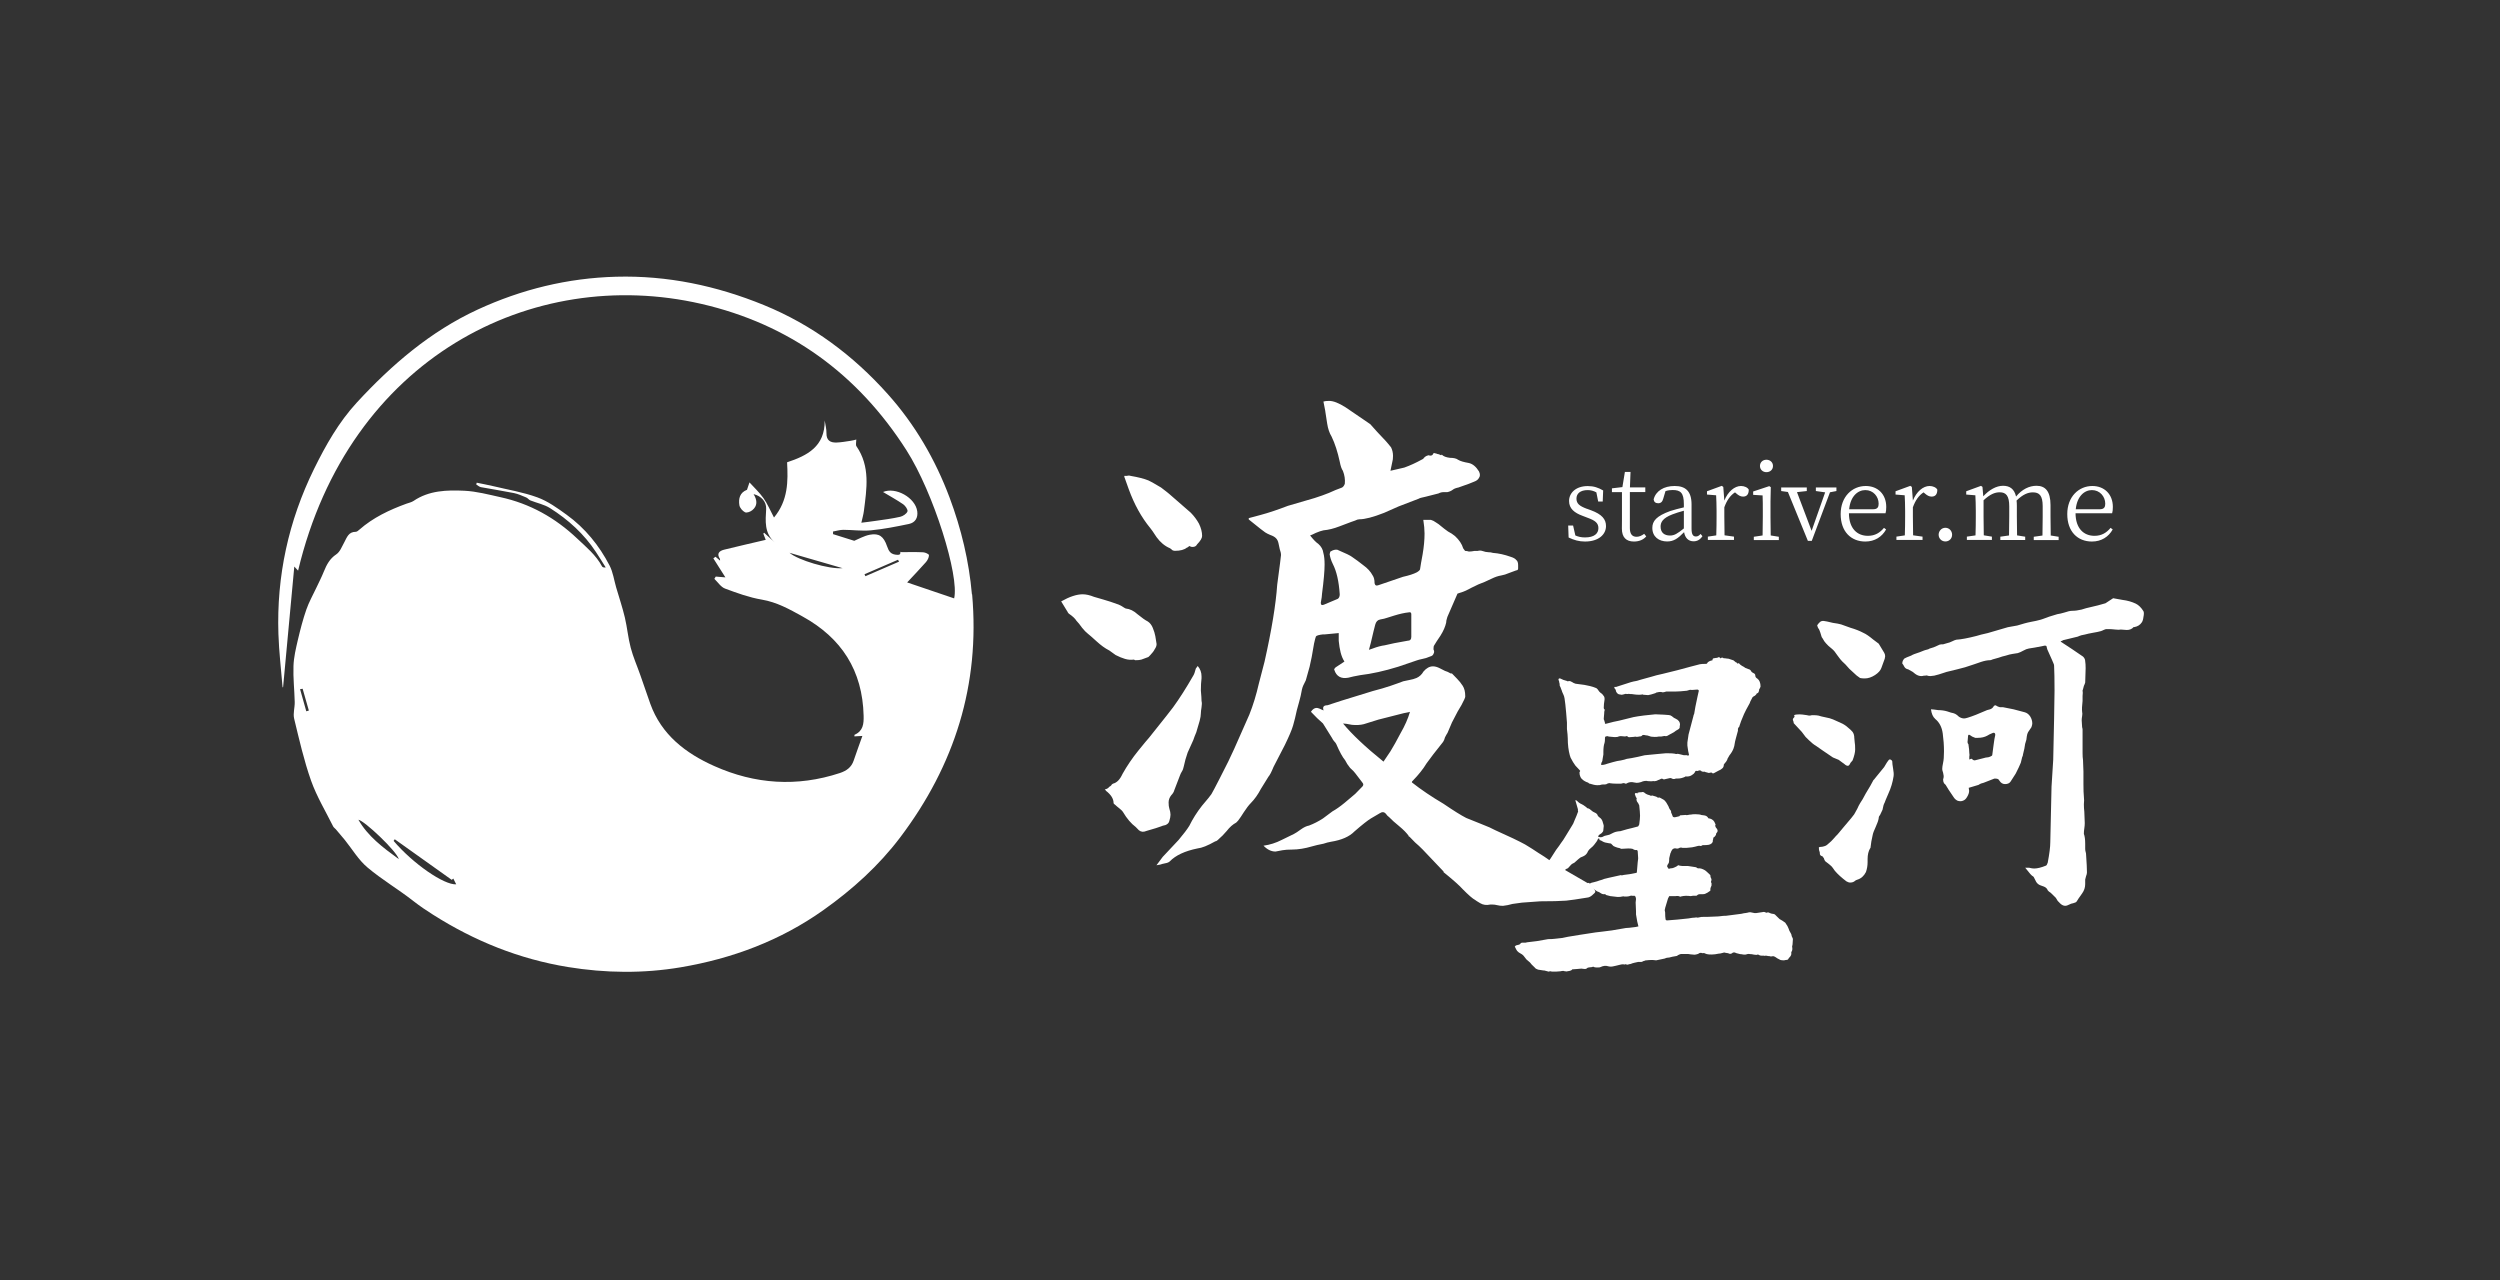
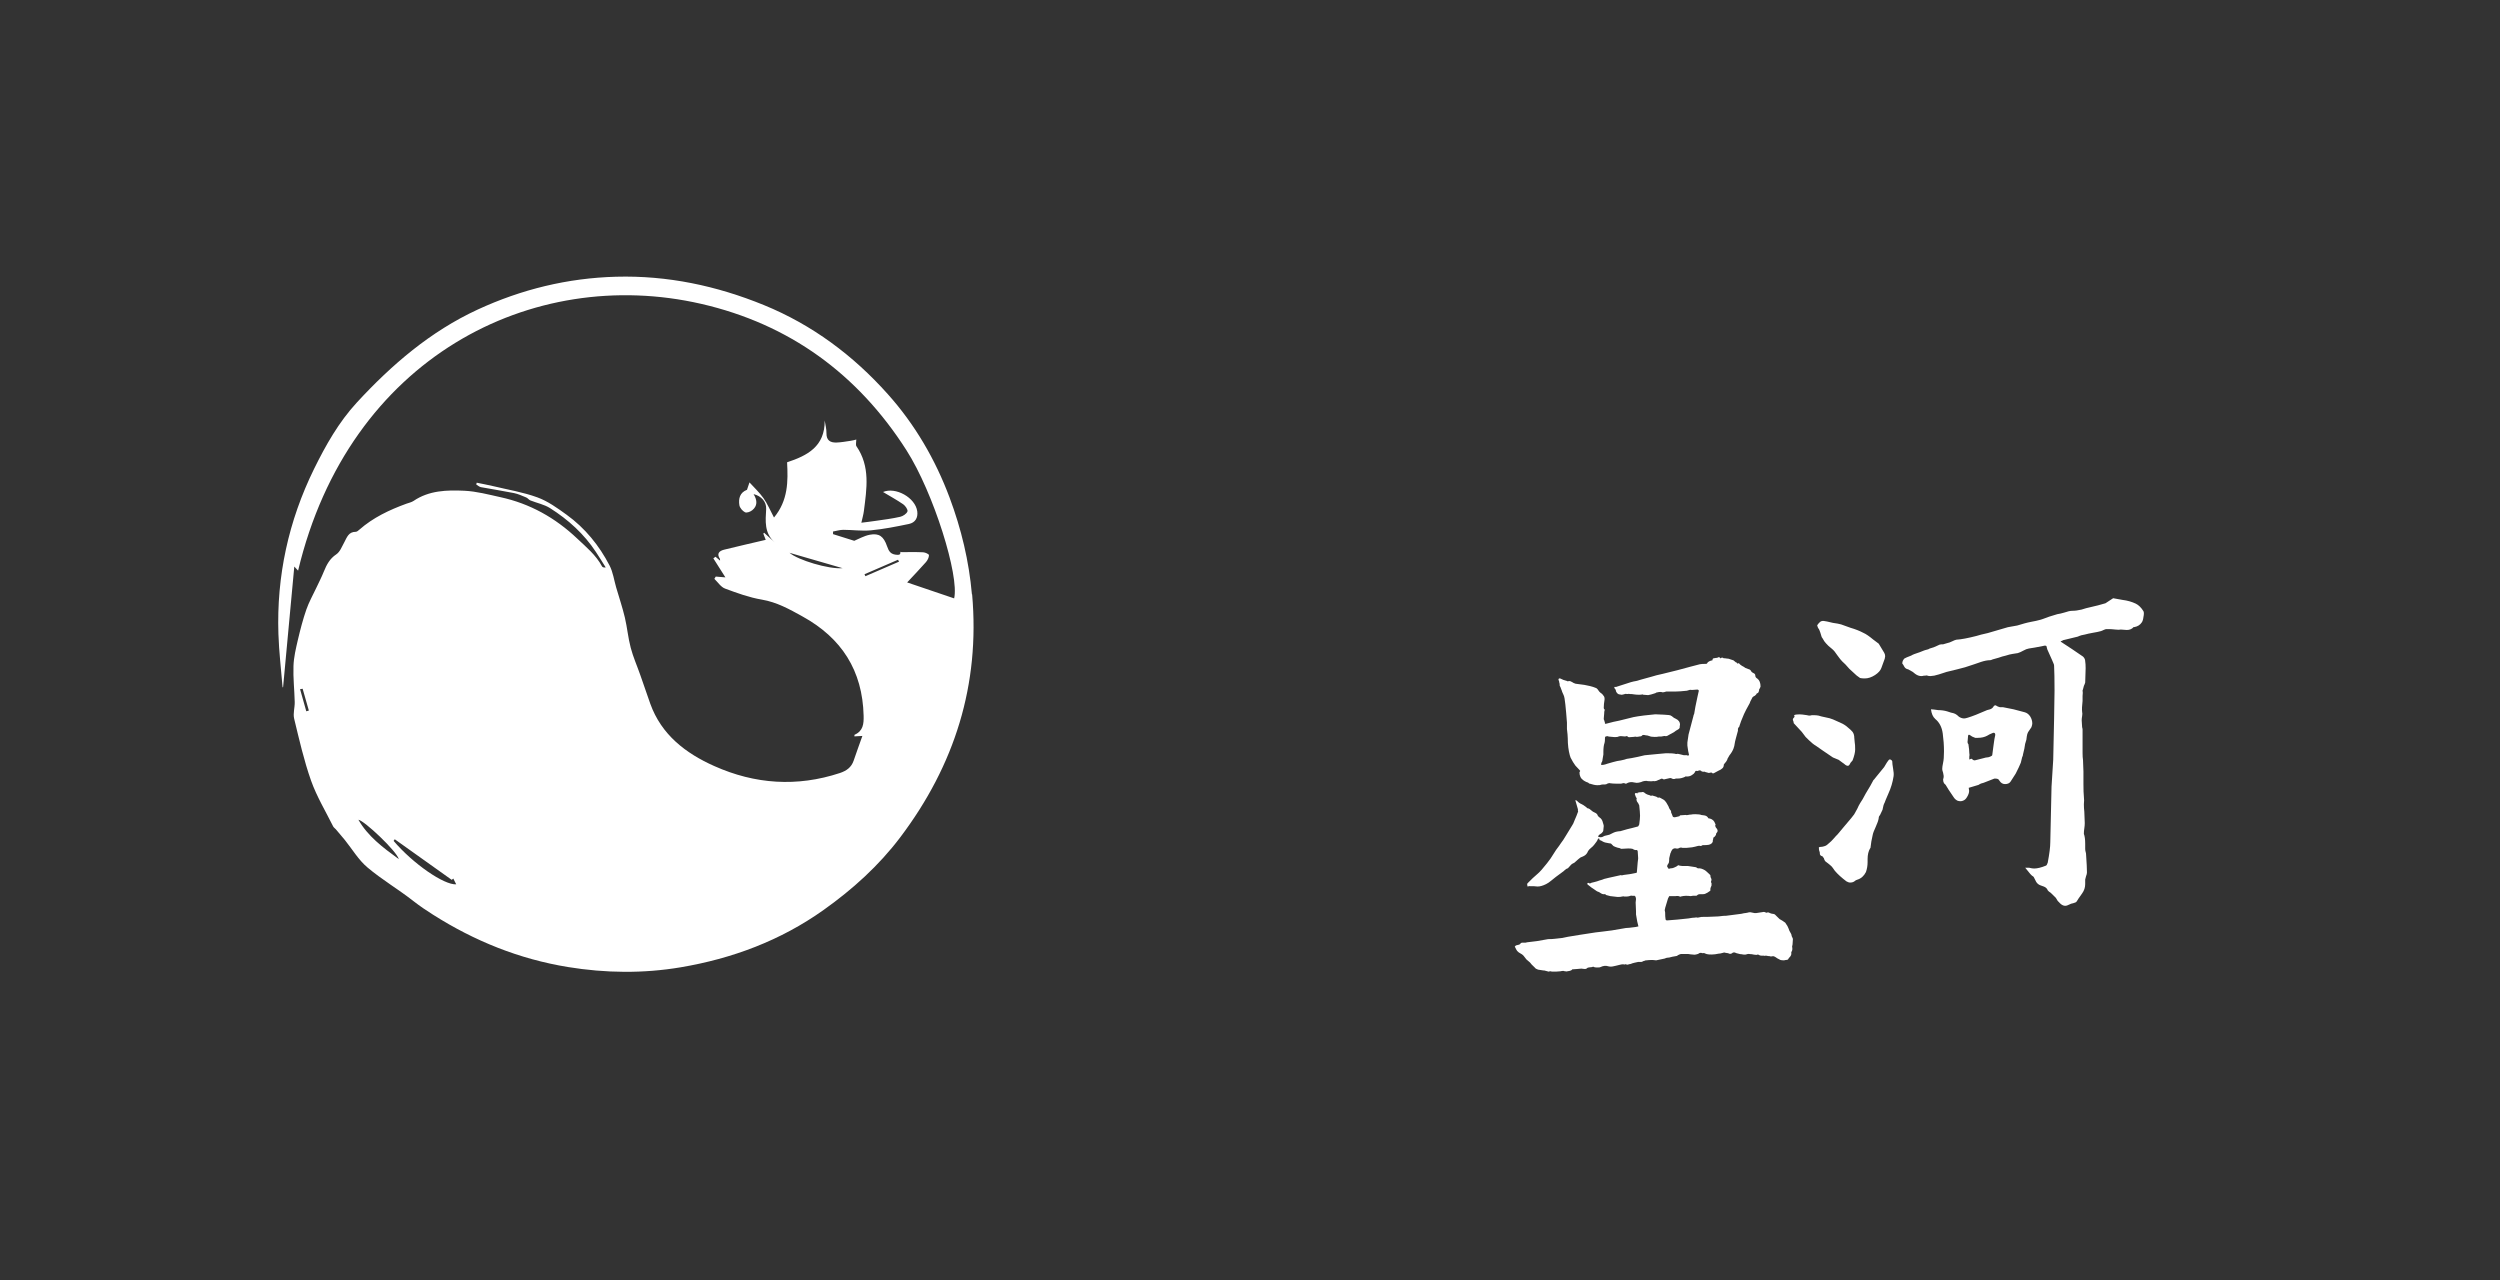
<svg xmlns="http://www.w3.org/2000/svg" id="_图层_1" data-name="图层 1" viewBox="0 0 341.67 175">
  <rect x="0" y="0" width="341.67" height="175" fill="#333333" stroke="none" />
  <defs>
    <style>
      .cls-2 {
        fill: #fff;
        stroke-width: 0px;
      }
    </style>
  </defs>
  <path class="cls-2" d="M132.83,81.23c-.4-4.55-1.45-8.94-3.05-13.22-1.96-5.24-4.76-10.03-8.46-14.16-4.71-5.27-10.31-9.46-16.93-12.16-6.47-2.64-13.17-4.06-20.19-3.87-6.62.18-12.92,1.72-18.92,4.49-6.46,2.99-11.74,7.53-16.51,12.7-2.47,2.68-4.25,5.83-5.85,9.08-3.49,7.11-5.13,14.64-4.87,22.55.08,2.44.37,4.87.57,7.3.02-.01.04-.02.07-.03.51-5.43,1.01-10.86,1.53-16.48.31.33.41.44.52.56,6.94-29.1,32-41.77,55.1-36.46,12.05,2.77,21.39,9.59,28.04,20,3.73,5.84,7.25,17.21,6.52,20.25-2.05-.7-4.11-1.39-6.42-2.18.91-.98,1.76-1.86,2.57-2.78.22-.26.41-.63.41-.95,0-.14-.51-.38-.8-.39-.98-.05-1.97-.02-2.96-.02-.35-.21.12.39-.52.37-.96-.03-1.2-.47-1.45-1.18-.46-1.34-1.08-1.81-2.35-1.57-.79.15-1.52.58-2.13.83-.99-.31-1.94-.61-2.9-.91,0-.12,0-.24,0-.36.47-.08.94-.23,1.4-.23,1.26,0,2.53.19,3.78.07,1.74-.17,3.47-.51,5.19-.87.86-.18,1.26-.84,1.14-1.73-.26-1.87-2.95-3.37-4.68-2.64.91.55,1.87,1.07,2.76,1.68.3.21.67.75.58.98-.13.33-.61.64-.99.73-1.09.25-2.21.39-3.32.55-.64.1-1.29.17-1.99.26.14-.63.29-1.13.35-1.63.38-3.02.89-6.05-1.02-8.82-.13-.19-.02-.56-.02-.92-.2.05-.5.14-.81.18-.63.09-1.26.21-1.89.23-.84.03-1.4-.28-1.38-1.28.01-.57-.15-1.15-.24-1.73.04,3.56-2.38,4.8-5.14,5.71.14,2.6.15,5.21-1.79,7.55-.53-.99-.89-1.88-1.43-2.64-.57-.8-1.31-1.49-1.92-2.16-.12.35-.23.68-.34,1.01-.99.38-1.18,1.22-1.04,2.11.06.36.43.79.77.96.23.12.74-.07.99-.28.7-.56.73-1.32.18-2.2,1.07.26,1.77,1.05,1.72,2.04-.09,1.63-.28,3.27,1.16,4.55-.48-.44-.96-.87-1.44-1.31-.04.04-.08.08-.11.12.14.36.28.73.33.85-1.94.46-3.83.88-5.71,1.35-.66.17-1.02.55-.55,1.25.03.05,0,.14.02.24-.23-.2-.43-.36-.62-.53l-.3.22c.54.85,1.09,1.71,1.65,2.6-.44-.03-.88-.07-1.32-.11-.07.1-.13.21-.19.31.48.46.89,1.12,1.46,1.33,1.64.61,3.31,1.22,5.03,1.51,2.06.35,3.77,1.31,5.54,2.29,5.38,2.96,8.22,7.42,8.37,13.57.03,1.11-.06,2.1-1.24,2.61-.02,0-.01.11-.02.22.31-.02.6-.03,1.09-.06-.43,1.22-.83,2.29-1.19,3.37-.32.93-.97,1.39-1.89,1.7-5.85,1.93-11.6,1.53-17.15-.95-3.91-1.74-7.23-4.27-8.76-8.53-.47-1.31-.91-2.63-1.37-3.94-.43-1.23-.97-2.44-1.3-3.7-.36-1.35-.48-2.77-.8-4.13-.33-1.39-.79-2.75-1.19-4.12-.29-1-.43-2.08-.9-2.99-1.42-2.74-3.35-5.12-5.87-6.94-1.26-.91-2.57-1.86-4.01-2.38-1.95-.71-4.04-1.05-6.07-1.54-.73-.17-1.47-.31-2.21-.46-.02.08-.04.17-.06.25.21.12.41.32.64.36,1.5.28,3.02.51,4.52.81.57.12,1.12.37,1.67.6.21.09.35.31.56.4.9.36,1.9.55,2.7,1.06,2.48,1.57,4.64,3.52,6.27,6,.46.69.89,1.4,1.33,2.1-.28.04-.44-.03-.5-.14-.83-1.55-2.15-2.63-3.4-3.81-3-2.84-6.45-4.77-10.48-5.65-1.63-.36-3.28-.8-4.93-.88-2.39-.11-4.83-.05-6.95,1.39-.28.19-.65.26-.98.38-2.33.85-4.55,1.9-6.43,3.55-.14.12-.32.29-.49.29-.99,0-1.21.77-1.57,1.44-.32.58-.58,1.3-1.09,1.64-.9.6-1.32,1.42-1.7,2.35-.31.77-.69,1.51-1.04,2.25-.46.98-1,1.93-1.35,2.94-.47,1.35-.83,2.75-1.16,4.15-.27,1.17-.56,2.37-.6,3.56-.06,1.64.13,3.29.17,4.93.02.76-.25,1.57-.08,2.27.69,2.85,1.34,5.72,2.31,8.47.77,2.17,1.99,4.19,3.02,6.26.08.16.26.27.38.41.41.48.82.96,1.22,1.45,1.02,1.27,1.87,2.73,3.1,3.76,1.98,1.67,4.25,3,6.3,4.61.86.67,1.75,1.27,2.67,1.85,5.66,3.59,11.76,6.05,18.41,7.14,5.14.84,10.3.9,15.41.04,7.05-1.19,13.65-3.65,19.53-7.83,3.97-2.82,7.55-6.05,10.49-9.94,7.43-9.84,10.91-20.85,9.82-33.2h0ZM107.9,75.55c2.35.68,4.88,1.41,7.25,2.1-1.89.17-6.11-1.11-7.25-2.1ZM41.86,97.21c-.28-1-.57-2.01-.85-3.02.12-.02.23-.04.35-.06.28.99.57,1.99.85,2.98-.12.03-.23.06-.35.1ZM48.98,112.03c.81.13,5.19,4.24,5.53,5.39-2.23-1.62-4.25-3.15-5.53-5.39ZM53.79,114.93c.05-.08.1-.16.16-.23,2.6,1.85,5.2,3.7,7.79,5.55l.21-.18c.14.27.27.54.4.79-1.66.11-5.91-2.82-8.56-5.94h0ZM118.27,78.74c-.04-.09-.08-.17-.12-.26,1.53-.66,3.05-1.32,4.58-1.98.05.09.09.17.14.26-1.53.66-3.06,1.33-4.6,1.99h0Z" />
-   <path class="cls-2" d="M216.9,69.54l.55.2c1.48.55,2.04,1.22,2.04,2.16,0,1.11-.97,2.11-2.87,2.11-.84,0-1.5-.2-2.24-.55l-.06-1.64h.67l.31,1.36c.38.17.8.27,1.32.27,1.25,0,1.83-.52,1.83-1.27,0-.69-.43-1.04-1.46-1.41l-.7-.27c-1.12-.41-1.85-.99-1.85-2.03,0-1.09.91-2.04,2.56-2.04.81,0,1.43.21,2.1.6l-.06,1.51h-.62l-.25-1.25c-.38-.21-.77-.31-1.18-.31-1.02,0-1.54.48-1.54,1.16s.39,1.01,1.43,1.4ZM224.71,72.96l.28.35c-.39.45-.97.7-1.68.7-1.06,0-1.65-.57-1.65-1.76,0-.35.01-.67.01-1.22v-3.77h-1.37v-.52l1.43-.17.34-2.07h.77l-.08,2.11h2.1v.64h-2.11v4.93c0,.83.34,1.18.91,1.18.36,0,.67-.13,1.06-.41ZM230.13,72.22v-2.42c-.57.15-1.19.35-1.57.5-1.36.52-1.61,1.11-1.61,1.67,0,.84.53,1.22,1.29,1.22.59,0,.99-.25,1.89-.97ZM232.43,72.99l.24.29c-.34.5-.73.7-1.22.7-.71,0-1.16-.48-1.29-1.25-.85.87-1.41,1.27-2.32,1.27-1.12,0-2.02-.64-2.02-1.85,0-.94.55-1.62,2.45-2.31.55-.17,1.22-.36,1.86-.5v-.45c0-1.54-.46-1.92-1.53-1.92-.29,0-.62.03-.98.15l-.31,1.04c-.11.41-.32.62-.69.62s-.59-.2-.62-.53c.29-1.15,1.39-1.83,2.87-1.83s2.31.7,2.31,2.52v3.32c0,.81.22,1.06.6,1.06.25,0,.42-.11.63-.34ZM235.52,66.58l.14,1.83c.5-1.23,1.4-1.99,2.28-1.99.45,0,.91.2,1.06.5,0,.6-.24.95-.78.95-.35,0-.62-.17-.9-.41l-.2-.17c-.66.43-1.11,1.08-1.46,2.04v1.27c0,.71.01,1.78.03,2.56l1.29.18v.45h-3.57v-.45l1.15-.17c.03-.78.04-1.86.04-2.58v-.77c0-.9-.03-1.47-.06-2.13l-1.25-.1v-.45l2.02-.74.2.14ZM241.41,64.53c-.49,0-.88-.35-.88-.85s.39-.85.88-.85.9.34.9.85-.39.85-.9.85ZM242,73.18l1.11.18v.45h-3.42v-.45l1.2-.18c.01-.77.03-1.85.03-2.56v-.78c0-.87,0-1.43-.03-2.13l-1.29-.08v-.46l2.2-.73.21.14-.04,1.99v2.06c0,.71.01,1.79.03,2.56ZM250.98,66.62v.49l-.88.17-2.49,6.64h-.53l-2.73-6.68-.92-.13v-.49h3.5v.49l-1.34.15,2,5.29,1.85-5.26-1.27-.18v-.49h2.83ZM252.71,69.6h3.28c.62,0,.76-.31.76-.76,0-.98-.74-1.86-1.82-1.86-1.02,0-2.04.84-2.21,2.62ZM257.69,70.15h-5c.01,2.06,1.11,3.08,2.59,3.08.99,0,1.65-.43,2.2-1.09l.29.22c-.57,1.01-1.54,1.65-2.84,1.65-1.96,0-3.37-1.36-3.37-3.75s1.58-3.84,3.43-3.84c1.62,0,2.8,1.11,2.8,2.86,0,.36-.03.66-.1.87ZM261.29,66.58l.14,1.83c.5-1.23,1.4-1.99,2.28-1.99.45,0,.91.2,1.06.5,0,.6-.24.95-.78.95-.35,0-.62-.17-.9-.41l-.2-.17c-.66.43-1.11,1.08-1.46,2.04v1.27c0,.71.01,1.78.03,2.56l1.29.18v.45h-3.57v-.45l1.15-.17c.03-.78.04-1.86.04-2.58v-.77c0-.9-.03-1.47-.06-2.13l-1.25-.1v-.45l2.02-.74.2.14ZM265.87,74c-.53,0-.92-.42-.92-.92s.39-.95.92-.95.92.43.92.95-.39.92-.92.92ZM280.24,73.18l1.11.18v.45h-3.4v-.45l1.19-.17c.01-.78.03-1.85.03-2.58v-1.43c0-1.46-.46-1.89-1.34-1.89-.66,0-1.36.27-2.23,1.12.03.22.04.48.04.74v1.46c0,.73.01,1.79.03,2.56l1.11.18v.45h-3.4v-.45l1.19-.17c.01-.77.03-1.85.03-2.58v-1.4c0-1.43-.43-1.92-1.3-1.92-.69,0-1.34.29-2.21,1.09v2.23c0,.71.01,1.79.03,2.56l1.11.18v.45h-3.42v-.45l1.18-.17c.03-.78.04-1.86.04-2.58v-.77c0-.9-.03-1.48-.06-2.13l-1.25-.1v-.45l2.02-.74.2.14.11,1.29c.8-.88,1.78-1.44,2.7-1.44s1.54.43,1.78,1.47c.81-.99,1.81-1.47,2.79-1.47,1.2,0,1.92.74,1.92,2.63v1.57c0,.73.01,1.79.03,2.56ZM283.68,69.6h3.28c.62,0,.76-.31.76-.76,0-.98-.74-1.86-1.82-1.86-1.02,0-2.04.84-2.21,2.62ZM288.66,70.15h-5c.01,2.06,1.11,3.08,2.59,3.08.99,0,1.65-.43,2.2-1.09l.29.22c-.57,1.01-1.54,1.65-2.84,1.65-1.96,0-3.37-1.36-3.37-3.75s1.58-3.84,3.43-3.84c1.62,0,2.8,1.11,2.8,2.86,0,.36-.03.66-.1.87Z" />
-   <path class="cls-2" d="M181.13,56.21l-.26-1.33c.17-.06.43-.09.78-.09.58,0,1.32.29,2.25.88l3.37,2.3.95,1.06c.86.88,1.5,1.59,1.9,2.12.17.35.26.74.26,1.15,0,.35-.03.62-.09.8l-.26,1.24,1.9-.44c.81-.29,1.58-.65,2.33-1.06.17-.06.29-.15.35-.27.12-.12.23-.21.35-.26l.26-.09c.35.12.58.03.69-.27.06-.06.12-.06.17,0,.12,0,.23.03.35.09.12,0,.29.06.52.18l.09-.09c.23.24.6.38,1.12.44.52,0,.89.09,1.12.27.29.18.78.32,1.47.44.52.12.98.5,1.38,1.15.17.35.17.65,0,.88-.12.24-.35.41-.69.53-.23.12-.95.38-2.16.8-.06,0-.17.03-.35.09-.17.06-.29.12-.35.18-.23.18-.49.29-.78.35h-.52c-.23,0-.46.06-.69.18l-1.73.44c-.58.12-.89.21-.95.27l-2.76,1.06-1.99.88c-1.5.59-2.62.88-3.37.88-.17,0-.38.06-.6.18-.17.06-.35.12-.52.18-.29.12-.83.32-1.64.62-.75.29-1.47.47-2.16.53-.29.06-.63.18-1.04.35-.35.18-.6.29-.78.35.46.59.84.97,1.12,1.15.4.35.63.77.69,1.24.12.41.17.94.17,1.59,0,.88-.12,2.21-.35,3.98,0,.24-.06.65-.17,1.24,0,.29.14.38.43.26l1.9-.8c.17-.12.26-.32.26-.62-.12-1.77-.43-3.15-.95-4.15-.23-.47-.37-.91-.43-1.33l.09-.35c.11-.06.23-.12.35-.18.17-.06.32-.09.43-.09.17,0,.29.03.35.09.98.41,1.58.71,1.81.88.52.35,1.04.74,1.56,1.15.58.41,1.01.88,1.29,1.41.17.24.26.59.26,1.06.06.29.23.38.52.27l3.37-1.15c.81-.18,1.44-.38,1.9-.62.29-.18.43-.32.43-.44.06-.41.17-1.09.35-2.03.17-1,.26-1.94.26-2.83,0-.53-.06-1.15-.17-1.86h1.04c.23.06.46.18.69.35.29.18.49.32.61.44.35.29.69.56,1.04.8.35.18.66.38.95.62.57.53.95,1.09,1.12,1.68l.26.35c.17,0,.35.03.52.09.23,0,.49-.03.78-.09h.43c.23-.06.43-.06.6,0,.35.12.63.18.86.18s.43.03.6.09c.81.06,1.61.24,2.42.53.4.12.66.27.78.44.17.12.26.35.26.71v.44c0,.18-.09.27-.26.27-.17.06-.49.18-.95.35-.4.18-.78.29-1.12.35-.4.06-.83.21-1.3.44-.4.18-.72.32-.95.44-.52.18-1.12.44-1.81.8-.63.35-1.18.59-1.64.71l-.26.09-1.38,3.18c-.12.35-.17.62-.17.8-.12.53-.37,1.12-.78,1.77-.4.59-.69,1.03-.86,1.33-.06.06-.09.24-.09.53.12.24.12.44,0,.62-.06.18-.2.29-.43.35-.4.18-.78.29-1.12.35-.29.06-.52.12-.69.18l-2.59.88c-1.9.59-3.63.97-5.18,1.15-.69.12-1.24.24-1.64.35-.98.18-1.61-.18-1.9-1.06-.06-.06,0-.18.17-.35l1.21-.8c-.23-.35-.4-.77-.52-1.24-.12-.47-.2-1-.26-1.59v-1.06l-1.9.18h-.26c-.52.06-.84.15-.95.27-.06.12-.14.44-.26.97-.23,1.41-.43,2.47-.61,3.18l-.52,1.86-.35.71c-.12.24-.23.71-.35,1.41-.11.47-.29,1.12-.52,1.94-.17.82-.35,1.53-.52,2.12s-.55,1.47-1.12,2.65l-1.55,3c-.29.71-.52,1.15-.69,1.33-.23.35-.57.91-1.04,1.68-.4.77-.86,1.41-1.38,1.94-.29.29-.6.71-.95,1.24-.29.47-.55.85-.78,1.15-.17.18-.26.27-.26.27-.46.24-.89.62-1.3,1.15-.4.47-.75.82-1.04,1.06-.23.24-.4.35-.52.35-1.04.59-1.84.91-2.42.97-1.73.35-2.99.94-3.8,1.77-.12.12-.32.21-.61.26s-.52.12-.69.18l-.52.09.86-1.15,2.16-2.3c.69-.82,1.18-1.47,1.47-1.94.46-.94,1.04-1.86,1.73-2.74.75-.88,1.18-1.41,1.29-1.59.17-.29.55-1,1.12-2.12.92-1.77,1.58-3.12,1.99-4.06l2.07-4.68c.52-1.3.95-2.71,1.3-4.24.4-1.53.66-2.53.78-3,.98-4.36,1.55-7.86,1.73-10.51.35-2.59.52-3.95.52-4.06,0-.24-.06-.5-.17-.8-.06-.29-.12-.56-.17-.8-.06-.29-.17-.53-.35-.71s-.43-.32-.78-.44c-.29-.12-.52-.24-.69-.35-.12-.06-.86-.65-2.25-1.77v-.18l1.64-.44c1.09-.29,2.33-.71,3.71-1.24l3.63-1.06c.75-.24,1.41-.47,1.99-.71.63-.29,1.21-.53,1.73-.71.17-.06.32-.24.43-.53.06-.59-.03-1.18-.26-1.77-.17-.24-.32-.65-.43-1.24-.29-1.35-.66-2.5-1.12-3.45-.29-.47-.49-1.06-.6-1.77-.12-.77-.2-1.33-.26-1.68ZM153.66,65.22v-.18h.35c.17-.06.35-.06.52,0,1.04.18,1.84.38,2.42.62.17.06.75.38,1.73.97.69.53,1.07.82,1.12.88l2.94,2.56c.46.47.83.97,1.12,1.5.29.59.43,1.15.43,1.68,0,.29-.23.68-.69,1.15-.12.24-.32.35-.61.35-.17,0-.29-.03-.35-.09-.06-.06-.14-.03-.26.09-.06.06-.11.09-.17.09-.35.29-.89.44-1.64.44-.12,0-.23-.03-.35-.09-.11-.12-.23-.21-.34-.27-.69-.29-1.3-.8-1.81-1.5-.46-.71-.75-1.12-.86-1.24-1.21-1.47-2.19-3.24-2.94-5.3l-.6-1.68ZM145.89,83.6l-.86-1.41c1.15-.65,2.13-.97,2.94-.97.46,0,.98.12,1.55.35.58.18.98.29,1.21.35.63.18,1.35.41,2.16.71.17.06.43.21.78.44l.17.09c.58.06,1.12.32,1.64.8.58.47,1.04.8,1.38.97.29.18.52.47.69.88.17.41.29.8.35,1.15l.17,1.06c0,.24-.09.47-.26.71-.11.24-.32.5-.6.8l-.26.26-.95.35c-.17.06-.46.09-.86.09l-.17-.09c-.4.06-.81.03-1.21-.09-.4-.12-.83-.29-1.29-.53-.4-.29-.69-.5-.86-.62-.58-.29-1.15-.71-1.73-1.24-.58-.53-.98-.88-1.21-1.06-.23-.18-.49-.44-.78-.8-.29-.41-.55-.74-.78-.97-.17-.29-.52-.62-1.04-.97-.12-.12-.17-.21-.17-.27ZM187.35,87.84l-.26.97c.35-.12.52-.18.52-.18.63-.24,1.18-.38,1.64-.44.69-.18,1.73-.38,3.11-.62.35,0,.52-.18.52-.53v-3.09c0-.24-.12-.32-.35-.26-.58.06-1.24.21-1.99.44-.17.06-.46.15-.86.27-.35.12-.69.21-1.04.26-.35.06-.58.29-.69.71-.11.41-.32,1.24-.6,2.47ZM151.16,108.07l-.17-.18c.29-.06.49-.18.6-.35.11-.06.2-.12.26-.18.06-.12.14-.21.26-.26.52-.12.95-.56,1.3-1.33.63-1.12,1.35-2.18,2.16-3.18.81-1,1.3-1.59,1.47-1.77,2.07-2.59,3.17-3.98,3.28-4.15.86-1.18,1.78-2.62,2.76-4.33.12-.18.23-.5.35-.97l.26-.35c.35.41.52.88.52,1.41v.27c-.06.47-.09,1.03-.09,1.68.06.65.09,1.12.09,1.41.06.24.06.53,0,.88-.06.35-.09.62-.09.8,0,.29-.06.65-.17,1.06-.11.35-.2.65-.26.88-.11.47-.26.88-.43,1.24-.11.35-.23.65-.35.88-.12.24-.32.68-.6,1.33-.23.65-.4,1.27-.52,1.86-.06.29-.14.53-.26.71-.11.18-.2.35-.26.53l-.78,2.03c-.06.24-.2.47-.43.71-.23.29-.35.62-.35.97s.03.62.09.8c.12.35.17.65.17.88s-.06.53-.17.88c-.06.24-.23.41-.52.53-.29.06-.49.12-.6.18-.29.12-.95.32-1.99.62-.4.18-.75.15-1.04-.09-.23-.24-.38-.38-.43-.44-.63-.47-1.21-1.15-1.73-2.03-.11-.18-.29-.35-.52-.53-.23-.18-.4-.32-.52-.44-.17-.12-.26-.21-.26-.27,0-.59-.35-1.15-1.04-1.68ZM193.05,106.75c-.06,0-.09.06-.09.18,1.27,1,2.71,1.97,4.32,2.92,1.38.94,2.42,1.59,3.11,1.94l1.99.8c.92.35,1.58.65,1.99.88,1.84.82,3.2,1.47,4.06,1.94.69.41,1.29.8,1.81,1.15.58.35,1.07.68,1.47.97l1.64,1.06,3.97,2.3v.09c.06.06.17.15.34.26.17.18.29.35.35.53.06.12-.03.26-.26.44-.23.24-.46.38-.69.44-1.44.24-2.45.38-3.02.44-.81.06-1.99.09-3.54.09l-2.5.18c-.46.06-.89.12-1.3.18-.4.12-.84.21-1.29.26-.29,0-.55-.03-.78-.09-.23-.06-.46-.09-.69-.09h-.26c-.52.12-.98.06-1.38-.18-.4-.24-.63-.38-.69-.44-.35-.18-.92-.68-1.73-1.5-.35-.41-1.21-1.18-2.59-2.3v-.09l-2.85-3c-.35-.35-.69-.68-1.04-.97-.29-.29-.55-.56-.78-.8h-.09v-.09c-.29-.41-.72-.85-1.3-1.33-.58-.47-1.04-.88-1.38-1.24-.17-.12-.32-.27-.43-.44-.23-.29-.52-.32-.86-.09-.69.41-1.09.65-1.21.71-.4.24-1.15.82-2.24,1.77-.69.71-1.76,1.18-3.2,1.41-.35.06-.69.15-1.04.27-.29.06-.58.12-.86.18l-.69.18c-.98.29-1.9.44-2.76.44-.52,0-.95.03-1.29.09-.35.06-.66.12-.95.18-.58,0-1.12-.26-1.64-.8.86-.12,1.7-.38,2.51-.8.86-.41,1.41-.68,1.64-.8.23-.12.55-.32.95-.62.4-.29.78-.47,1.12-.53.63-.24,1.27-.56,1.9-.97.63-.47,1.07-.8,1.3-.97.52-.29,1.07-.68,1.64-1.15.63-.53,1.12-.94,1.47-1.24.58-.59.86-.88.86-.88.29-.24.32-.47.09-.71l-.95-1.24c-.12-.18-.35-.41-.69-.71-.29-.35-.52-.71-.69-1.06-.35-.41-.75-1.15-1.21-2.21-.06-.12-.14-.24-.26-.35-.11-.12-.23-.29-.35-.53l-1.21-1.94-.78-.71s-.29-.29-.86-.88c.23-.35.49-.53.78-.53.17,0,.49.12.95.35-.17-.47,0-.71.52-.71l1.9-.62,4.32-1.33c.92-.24,1.73-.47,2.42-.71.69-.24,1.27-.44,1.73-.62.29-.06.58-.12.86-.18.35-.06.66-.15.95-.27.4-.18.72-.47.95-.88.4-.47.83-.71,1.3-.71.29,0,.6.09.95.27.23.12.46.24.69.35.23.06.49.18.78.35h.17c.17.18.4.41.69.71.29.29.55.62.78.97.23.35.35.82.35,1.41v.09c0,.12-.17.5-.52,1.15l-.52.88-.78,1.5-.6,1.41c-.12.18-.23.38-.35.62-.06.24-.14.44-.26.62-1.04,1.3-1.79,2.27-2.25,2.92-.46.77-1.09,1.56-1.9,2.39ZM184.76,99.06c-.58-.12-.98-.18-1.21-.18,1.21,1.47,3.05,3.21,5.53,5.21.23-.35.55-.82.95-1.41.4-.65.86-1.47,1.38-2.47.58-1,1.01-1.97,1.29-2.92l-.86.18-3.46.88-1.99.62c-.46.12-1.01.15-1.64.09Z" />
  <path class="cls-2" d="M218.87,104.2l-.06.33c.22.04.51-.02.88-.16.15-.04.4-.11.77-.22.37-.11.72-.18,1.05-.22.37-.07.64-.15.83-.22.33-.04.83-.13,1.49-.27l.94-.22,1.65-.16,1.21-.11h.39c.37,0,.64.02.83.05.11.04.2.05.27.05.11-.04.22-.04.33,0l.66.16h.39c.07,0,.11.02.11.05h.16l.06-.11c-.07-.25-.15-.67-.22-1.25v-.43l.16-1.09.66-2.5c0-.07.04-.18.11-.33.07-.51.22-1.27.44-2.28l.17-.76c.04-.07.04-.13,0-.16-.04-.07-.09-.11-.17-.11l-.66.05h-.17c-.11-.04-.31,0-.61.11-.66.07-1.18.11-1.54.11h-1.27c-.22.07-.38.11-.49.11-.22-.07-.46-.07-.72,0-.11,0-.2.04-.28.11-.44.15-.77.24-.99.27l-.66-.05-.11-.05c-.11.04-.27.05-.5.05s-.44-.02-.66-.05c-.18-.04-.38-.05-.6-.05-.07-.04-.15-.04-.22,0h-.17c-.11-.04-.26-.02-.44.05-.11.04-.22.05-.33.05-.11-.04-.2-.05-.27-.05-.18-.04-.33-.18-.44-.43,0-.14-.07-.29-.22-.43v-.16h.17c.11,0,.18-.02.22-.05l1.87-.6c.26-.07.5-.13.72-.16.26-.07.51-.15.77-.22.22-.07.68-.2,1.38-.38.33-.11.83-.24,1.49-.38l1.98-.49,1.82-.49,1.27-.33c.18-.04.46-.05.83-.05.11,0,.17-.04.17-.11.11-.18.35-.31.72-.38,0-.18.06-.27.17-.27.15-.04.24-.05.27-.05.15,0,.24-.02.28-.05.11-.07.2-.07.28,0,.04.04.07.07.11.11.04,0,.05-.02.05-.05.11-.07.22-.07.33,0,.04.04.07.05.11.05.07-.04.13-.04.17,0l.44.05.66.22.33.27c.07,0,.11.02.11.05.07.14.17.16.28.05.11.15.26.27.44.38.22.11.37.2.44.27.07.04.2.09.39.16.22.04.37.15.44.33.04.07.13.15.28.22.18.07.27.18.27.33,0,.18.09.33.28.43.29.22.44.58.44,1.09,0,.04-.06.16-.17.38-.04.04-.05.07-.05.11.04.04.04.07,0,.11,0,.04-.02.09-.05.16-.04.07-.09.13-.17.16h-.06c-.04.11-.13.22-.27.33-.15.07-.26.14-.33.22l-.17.33c-.07.11-.15.27-.22.49-.37.65-.62,1.14-.77,1.47-.33.76-.53,1.29-.61,1.58,0,.07-.02.13-.06.16-.07.07-.13.16-.16.27v.27l-.28,1.03-.11.43c-.07.51-.15.83-.22.98-.11.29-.29.6-.55.92l-.28.49c0,.07-.02.13-.05.16-.07.15-.15.25-.22.33-.07.07-.13.14-.17.22,0,0-.02.02-.05.05,0,.25-.07.43-.22.54-.11.11-.29.22-.55.33l-.61.33c-.11.04-.18.02-.22-.05-.04-.04-.09-.05-.16-.05-.22.07-.38.07-.49,0-.04,0-.11-.02-.22-.05-.11-.07-.22-.09-.33-.05l-.22-.05c-.11-.14-.26-.18-.44-.11-.04.04-.11.05-.22.05-.07-.04-.13-.04-.17,0,0,0-.02.02-.05.05-.04.11-.11.22-.22.33-.11.07-.18.13-.22.16-.18.14-.44.22-.77.22-.07-.07-.11-.07-.11,0-.37.18-.72.27-1.05.27h-.27c-.15.07-.29.09-.44.05-.15-.07-.24-.11-.28-.11h-.11l-.72.16s-.09.04-.17,0c-.15-.11-.29-.11-.44,0-.15.07-.24.11-.28.11-.18.11-.37.16-.55.16-.07-.04-.16-.04-.27,0h-.28c-.22,0-.39-.02-.5-.05-.26,0-.5.05-.72.16-.22.07-.42.11-.61.11l-.33-.05c-.4-.11-.77-.05-1.1.16h-.11c-.11-.07-.24-.09-.39-.05-.11.04-.18.05-.22.05h-.66c-.29,0-.55-.02-.77-.05-.15-.04-.29-.02-.44.05-.07.07-.18.11-.33.11h-.22c-.15,0-.26.02-.33.05-.07.04-.24.05-.49.05s-.61-.07-1.05-.22h-.06c-.07-.11-.2-.18-.38-.22-.15-.07-.28-.14-.39-.22-.37-.25-.55-.62-.55-1.09l.11-.22h-.05v-.05l-.61-.65s-.11-.16-.33-.49l-.33-.6-.11-.33c-.18-.65-.28-1.43-.28-2.34,0-.25-.04-.67-.11-1.25v-.87l-.11-1.36c-.07-.87-.15-1.52-.22-1.96-.04-.22-.09-.4-.17-.54-.07-.15-.13-.27-.17-.38,0-.07-.02-.13-.05-.16l-.16-.43-.11-.22c0-.22-.02-.36-.06-.43,0-.11-.04-.24-.11-.38,0-.07.02-.13.06-.16.07-.04.15-.04.22,0,.26.15.55.25.88.33l.11.05c.18-.07.35-.05.5.05.15.07.24.13.28.16l.28.11,1.21.16c.48.11.74.16.77.16.29.07.57.16.83.27.11.04.26.2.44.49l.17.16.22.16.17.22c.11.11.16.25.16.43v.11c-.07.43-.11.82-.11,1.14,0,.11.04.18.11.22.04.04.04.07,0,.11v.05c-.04.07-.05.2-.05.38l-.06.71c0,.11.02.18.06.22.07.22.11.34.11.38-.04.07,0,.11.11.11.81-.22,1.41-.36,1.82-.43l1.98-.49c.37-.07.85-.15,1.43-.22l1.54-.16,1.16.05.66.05c.15,0,.29.05.44.16s.24.18.28.22l.22.11c.4.18.61.45.61.82v.11s-.02.02-.05.05c.04.14.02.27-.06.38-.07.07-.15.13-.22.16-.15.07-.31.18-.49.33-.18.11-.39.22-.61.33-.22.15-.39.22-.5.22-.11-.04-.24-.04-.38,0-.15.04-.26.05-.33.05h-.27c-.15.04-.33.05-.55.05-.33,0-.57-.04-.72-.11-.18-.07-.35-.11-.5-.11-.15-.04-.26-.05-.33-.05l-.16.05c-.04.11-.17.16-.39.16-.11.04-.24.05-.39.05-.11-.04-.22-.04-.33,0l-.66.05c-.07,0-.13-.02-.17-.05-.07-.11-.2-.13-.38-.05l-.61-.05c-.15,0-.29.04-.44.11-.29.04-.7.02-1.21-.05-.11-.07-.24-.07-.39,0-.07,0-.11.05-.11.16,0,.36-.02.6-.06.71-.11.29-.16.71-.16,1.25v.33l-.11.65c0,.14-.04.29-.11.43ZM213.91,132.74c-.11,0-.18-.02-.22-.05-.18,0-.31.02-.39.05l-.66.05h-.55c-.07-.04-.17-.05-.28-.05-.07.04-.13.05-.16.05l-.61-.16h-.11l-.72-.11c-.22-.07-.37-.16-.44-.27,0,0-.15-.14-.44-.43l-.22-.27-.5-.43-.38-.49-.11-.11c-.07-.07-.18-.14-.33-.22-.15-.07-.29-.18-.44-.33-.04-.04-.15-.24-.33-.6,0,0,.05-.05.16-.16l.44-.11s.09-.04.16-.11c.04-.11.15-.16.33-.16h.39l.22-.05,1.32-.16,1.54-.27c.4,0,.72-.02.94-.05l.99-.11.77-.16,1.65-.27,1.43-.22c.37-.07.92-.14,1.65-.22l1.27-.16,1.93-.33c.22,0,.59-.04,1.1-.11.11,0,.31-.04.61-.11l-.16-.65-.17-.98v-.43l-.05-1.2.05-.49c0-.11-.04-.24-.11-.38h-.05v-.05h-.33c-.15-.04-.29-.02-.44.05-.11.04-.26.05-.44.05h-.22c-.07-.04-.18-.04-.33,0-.15.04-.28.05-.38.05h-.28l-.94-.11-.61-.16c0-.07-.04-.11-.11-.11-.18.04-.37,0-.55-.11-.15-.11-.28-.18-.39-.22-.07,0-.26-.11-.55-.33-.04-.04-.09-.07-.16-.11-.07-.04-.13-.07-.17-.11l-.55-.43s-.06-.07-.06-.11c.04-.04.06-.07.06-.11h.22s.05.04.05.11c.15-.11.35-.18.61-.22.29-.07.53-.14.72-.22.29-.07.51-.15.66-.22l.66-.16,1.49-.33c.07-.04.15-.04.22,0,.11,0,.2-.02.28-.05l.83-.11.83-.16c.11,0,.16-.05.16-.16l.11-1.3.06-.49v-.11l-.06-.92s-.02-.07-.05-.11c-.04-.04-.07-.05-.11-.05-.15.04-.33-.02-.55-.16-.15-.04-.35-.05-.61-.05l-.94.05c-.11-.07-.27-.13-.5-.16-.22-.07-.4-.14-.55-.22l-.33-.33s-.13-.05-.28-.05l-.55-.11c-.15-.04-.33-.13-.55-.27-.04,0-.09-.02-.17-.05-.04-.04-.05-.09-.05-.16l-.06-.11c-.11.11-.16.16-.16.16-.04.15-.2.4-.5.76-.11.14-.26.29-.44.43-.18.14-.31.29-.39.43-.11.29-.29.51-.55.65-.26.11-.42.18-.49.22l-.28.22-.55.49c-.07.04-.15.07-.22.11-.07.04-.15.09-.22.16l-.39.43-.05.05c-.15.04-.29.13-.44.27-.11.11-.22.2-.33.27l-.88.65c-.15.11-.35.27-.61.49-.26.22-.5.38-.72.49-.44.22-.83.33-1.16.33-.26-.04-.64-.05-1.16-.05l-.22.05-.05-.33.05-.11.72-.71c.15-.14.33-.31.55-.49.22-.18.44-.4.66-.65.44-.54.68-.83.72-.87l.49-.65.77-1.2c.33-.43.55-.74.66-.92.18-.22.42-.58.72-1.09l.83-1.36c.07-.07.18-.31.33-.71.18-.4.33-.76.44-1.09.04-.07.04-.13,0-.16v-.22l-.33-1.14v-.11h.06c.11.07.24.18.39.33.15.11.27.18.38.22.11.04.33.18.66.43.07.11.17.16.28.16.11.04.22.11.33.22.11.07.2.15.28.22l.22.11c.26.11.4.25.44.43.07.11.16.2.27.27.22.14.37.38.44.71.07.22.11.36.11.43l-.06.6c0,.11-.07.24-.22.38l-.39.27-.11.22.17.05c.11.04.24.04.39,0,.15-.07.26-.13.33-.16l.66-.16.55-.27c.15-.07.31-.13.5-.16.22-.04.37-.05.44-.05.48-.15.79-.24.94-.27l.66-.16.83-.22s.09-.09.16-.27c.07-.51.11-.91.11-1.2s-.04-.76-.11-1.41l-.16-.33c-.15-.14-.22-.33-.22-.54.07-.07.05-.14-.06-.22l-.16-.43c0-.14.09-.2.27-.16v.05h.06l.11-.16v.05l.22-.05h.22c.18-.07.35-.04.49.11.07.07.2.14.39.22.18.04.33.09.44.16l.17-.05.55.16s.09.04.17.11c.11.04.22.04.33,0v.05h.05c.37.18.59.33.66.43.11.11.24.31.39.6.07.11.13.24.17.38.07.14.15.25.22.33.04.04.05.13.05.27.07.14.15.33.22.54.04.07.13.11.28.11l.49-.11.17-.05c0-.07.04-.11.11-.11l.72-.05c.07.04.18.04.33,0,.15-.04.28-.05.39-.05.15-.04.35-.05.6-.05.4,0,.68.04.83.11.04,0,.17.02.39.05.26.04.44.16.55.38.04.04.11.05.22.05.37.11.61.34.72.71.04,0,.05.04.05.11-.07.11-.05.25.06.43.15.15.22.29.22.43,0,.11-.06.22-.17.33-.04.04-.05.11-.05.22-.11.18-.2.29-.28.33-.07,0-.11.09-.11.27-.04.07-.05.18-.05.33-.07.22-.26.36-.55.43-.18.04-.46.05-.83.05l-.11.05c-.07.07-.15.09-.22.05-.15-.04-.38,0-.72.11-.29.07-.51.11-.66.11l-.5.05h-.55c-.18-.07-.35-.05-.5.05-.07.04-.17.05-.27.05-.37-.11-.62.02-.77.38,0,.04-.02.09-.05.16-.04.04-.06.07-.06.11l-.16.65c0,.29-.02.51-.06.65l-.17.27c-.07.15-.07.25,0,.33.07.07.11.13.11.16s.02.05.05.05c.07,0,.13-.02.17-.05.22,0,.44-.05.66-.16.18-.07.31-.15.38-.22.07-.07.17-.07.28,0l.39.05h.77l1.05.16c.11.04.17.07.17.11l.16.05c.26-.04.57.05.94.27.07.04.31.25.72.65,0,.11.02.22.05.33.07.11.11.22.11.33l-.05.16c-.04.11-.02.2.05.27v.33c-.04.07-.07.16-.11.27-.04.07-.05.18-.05.33v.11c-.29.22-.53.36-.72.43-.07.04-.2.05-.39.05h-.33c-.15,0-.27.05-.38.16,0,.04-.07.05-.22.05h-.33l-.33.05c-.48-.07-.92-.05-1.32.05-.04,0-.07.02-.11.05,0,0-.02-.02-.06-.05-.15-.07-.33-.09-.55-.05h-.88l-.17.33-.39,1.3c0,.07-.02.16-.06.27,0,.07.02.18.06.33,0,.4.02.69.05.87,0,.14.07.22.22.22l1.38-.11,1.54-.16c.37-.07.66-.11.88-.11.11-.04.22-.04.33,0,.11,0,.22-.02.33-.05.11-.04.28-.05.5-.05h.5l1.21-.05c.22,0,.44-.02.66-.05.22-.04.46-.05.72-.05l2.09-.27c.29-.07.49-.11.61-.11.07,0,.16-.02.27-.05.11-.04.2-.05.27-.05h.11l.55.11h.22l1.05-.16c.07,0,.18.04.33.11h.05c.15-.07.29-.05.44.05.18.07.33.11.44.11s.2.04.28.11c0,0,.07.07.22.22.26.25.39.38.39.38l.38.22.39.27c.26.36.4.62.44.76.04.18.17.45.39.82l.06.27c.11.22.16.34.16.38l-.05.76-.06.27c.07.33.04.58-.11.76v.11c.04.22-.05.43-.28.65-.07.07-.11.13-.11.16-.04.11-.16.16-.38.16l-.22.05c-.22,0-.38-.02-.49-.05-.37-.18-.59-.31-.66-.38-.22-.14-.39-.18-.5-.11h-.22c-.07-.04-.18-.05-.33-.05-.11-.04-.22-.05-.33-.05-.07.04-.15.04-.22,0h-.33c-.15,0-.27-.04-.38-.11-.04-.04-.09-.05-.16-.05-.04.04-.07.05-.11.05-.18,0-.35-.02-.49-.05-.11-.04-.24-.05-.39-.05-.15-.04-.29-.04-.44,0-.15.07-.33.09-.55.05-.18-.04-.31-.05-.39-.05l-.44-.11-.17-.05c-.07-.07-.2-.09-.39-.05-.18.18-.39.22-.61.11-.04-.04-.07-.05-.11-.05-.04.04-.07.04-.11,0-.07,0-.17-.02-.28-.05-.07-.04-.13-.04-.16,0l-.44.11c-.11,0-.35.04-.72.11-.62.07-1.08.04-1.38-.11-.04-.04-.07-.05-.11-.05,0,.04-.02.04-.06,0h-.11s-.07.04-.11,0c-.18-.07-.37-.04-.55.11-.22.07-.39.11-.5.11l-.55-.05-.33-.05h-.94c-.07,0-.22.05-.44.16-.07.07-.13.11-.16.11-.44.07-.79.14-1.05.22-.11,0-.24.02-.39.05-.15.07-.26.11-.33.11l-1.05.22-.49-.05c-.37,0-.64.02-.83.05h-.11c-.07.04-.18.07-.33.11-.11.07-.2.11-.27.11h-.44c-.15.04-.31.07-.5.11-.18.04-.35.09-.5.16-.04,0-.13.02-.27.05-.11.07-.24.07-.39,0,0-.04-.02-.04-.05,0-.07.04-.18.04-.33,0-.15,0-.27.02-.38.05l-.66.16c-.29.07-.5.11-.61.11-.18,0-.31-.02-.39-.05-.33-.11-.68-.07-1.05.11-.07.04-.16.05-.27.05h-.33c-.11,0-.2-.02-.28-.05-.04-.04-.09-.05-.16-.05-.07.04-.11.05-.11.05l-.44.05c-.11,0-.22.05-.33.16-.04.04-.13.05-.27.05-.11,0-.26-.02-.44-.05-.15,0-.33.02-.55.05l-.66.05h-.05v.05c-.07.07-.18.13-.33.16-.15.04-.24.05-.28.05-.11.04-.22.04-.33,0Z" />
  <path class="cls-2" d="M281.9,87.57c-.12,0-.21.04-.29.11,1.05.69,1.57,1.03,1.57,1.03l1.51,1.03c.19.19.29.4.29.63.04.23.06.55.06.97l-.06,1.94c-.04.15-.1.3-.18.46-.04.15-.08.3-.12.46l-.06.17c.04.19.04.44,0,.74v.69c-.08.65-.1,1.14-.06,1.49.04.15.04.34,0,.57-.04.23-.06.42-.06.57l.06.97s.06.13.06.29v3.2c0,.42.02.74.06.97l.06,1.6v1.71c0,.76.02,1.33.06,1.71.04.34.04.69,0,1.03,0,.34.02.69.06,1.03l.06,1.54c0,.23-.02.48-.06.74-.04.23-.06.46-.06.69v.06c.12.3.18.76.18,1.37v.69c0,.11.02.25.06.4.04.11.06.23.06.34.08,1.14.12,1.96.12,2.46,0,.15-.04.32-.12.51-.04.19-.08.34-.12.46v.63c0,.46-.14.88-.41,1.26-.27.38-.45.63-.52.74-.16.3-.29.48-.41.51-.19.08-.39.13-.58.17-.16.08-.33.15-.52.23-.39.15-.78,0-1.16-.46-.12-.08-.25-.27-.41-.57l-.7-.69c-.19-.11-.33-.23-.41-.34-.08-.23-.25-.4-.52-.51-.23-.08-.39-.13-.47-.17-.23-.08-.43-.23-.58-.46l-.35-.69c-.08-.08-.16-.13-.23-.17-.08-.08-.16-.15-.23-.23l-.7-.86h.52c.31.08.54.11.7.11.43,0,.97-.13,1.63-.4.08-.04.15-.17.23-.4.23-1.22.35-2.15.35-2.8l.17-7.6.23-3.66.12-5.6.06-3.83c0-1.52-.02-2.67-.06-3.43,0-.11-.04-.25-.12-.4-.08-.19-.14-.32-.17-.4l-.64-1.43-.12-.46-.18-.06c-1.13.23-1.86.36-2.21.4-.23.04-.49.13-.76.29-.27.15-.52.27-.76.34-.19.04-.43.08-.7.11-.27.04-.58.11-.93.23-.35.08-.68.17-.99.29-.31.08-.58.15-.82.23-.16.08-.27.11-.35.11-.35,0-.76.08-1.22.23s-.8.27-.99.34c-.31.11-.72.25-1.22.4-.47.11-.83.21-1.11.29l-1.4.34-1.05.34c-.16.04-.37.1-.64.17-.23.04-.41.06-.52.06-.19,0-.33-.02-.41-.06-.12-.04-.21-.04-.29,0h-.18c-.47.15-.93.02-1.4-.4-.08-.08-.19-.15-.35-.23-.15-.08-.29-.15-.41-.23-.23-.04-.41-.15-.52-.34-.12-.23-.21-.38-.29-.46,0-.08.02-.19.06-.34.08-.15.15-.27.23-.34.12-.08.43-.21.93-.4.16-.11.54-.27,1.16-.46l.58-.23.18-.06c.15-.04.29-.08.41-.11.12-.08.25-.13.41-.17.12-.04.23-.08.35-.11.15-.08.33-.15.52-.23.19-.11.37-.17.52-.17h.23s.23-.06.58-.17c.19-.04.41-.11.64-.23s.43-.19.58-.23c.66-.04,1.57-.21,2.74-.51.35-.11.87-.25,1.57-.4l2.74-.8,1.28-.23c.5-.15.83-.25.99-.29.27-.08.6-.15.99-.23.43-.08.78-.15,1.05-.23.19-.04.64-.19,1.34-.46l1.11-.34c.27-.04.6-.11.99-.23.43-.15.78-.23,1.05-.23.39,0,.82-.06,1.28-.17.47-.15.82-.25,1.05-.29.85-.19,1.59-.38,2.21-.57l1.05-.69c.19.04.62.11,1.28.23.66.08,1.26.25,1.81.51.39.19.74.53,1.05,1.03.08.15.08.42,0,.8-.04.34-.12.59-.23.74-.23.34-.56.55-.99.63h-.12c-.23.27-.54.4-.93.4l-.82-.06c-.15.04-.41.04-.76,0-.35-.04-.64-.06-.87-.06h-.35c-.08,0-.19.04-.35.11-.15.08-.29.13-.41.17-.27.08-.64.15-1.11.23-.43.08-.78.15-1.05.23-.31.04-.64.13-.99.29l-2.1.51ZM248.52,85.91c-.08-.15-.14-.3-.17-.46.16-.23.31-.4.47-.51.16-.08.33-.1.53-.06.19.04.31.06.35.06.58.15,1.07.25,1.46.29l.47.11c.23.08.66.23,1.28.46.66.19,1.24.42,1.75.69.35.15.8.46,1.34.91.47.34.72.53.76.57l.76,1.26c.08.15.12.3.12.46l-.06.34c-.08.19-.15.4-.23.63-.08.23-.15.44-.23.63-.12.34-.41.67-.87.97-.47.3-.93.46-1.4.46-.27,0-.49-.02-.64-.06-.12-.08-.27-.19-.47-.34l-.99-.91c-.39-.46-.72-.8-.99-1.03-.15-.15-.37-.42-.64-.8-.27-.42-.51-.7-.7-.86-.43-.34-.72-.61-.87-.8-.15-.15-.31-.38-.47-.69-.08-.08-.14-.19-.17-.34-.04-.15-.08-.29-.12-.4-.08-.23-.15-.42-.23-.57ZM264.48,98.25c-.31-.27-.5-.7-.58-1.31.19,0,.52.04.99.11.43,0,.84.06,1.22.17.12.04.29.1.52.17.23.04.43.1.58.17.16.08.33.21.52.4.23.15.47.23.7.23.12,0,.29-.04.52-.11.62-.19,1.49-.53,2.62-1.03.04,0,.18-.04.41-.11.23-.08.41-.23.52-.46.04-.04.08-.06.12-.06.08-.04.14-.04.17,0,.16.11.33.19.53.23h.41s.49.1,1.46.29l1.51.4c.31.08.56.27.76.57.19.3.29.63.29.97,0,.11-.04.29-.12.51-.08.11-.15.23-.23.34-.08.11-.15.23-.23.34-.08.15-.14.34-.17.57-.04.23-.06.38-.06.46l-.17.57c-.04.38-.14.86-.29,1.43,0,.11-.04.25-.12.4l-.18.74c-.15.38-.39.88-.7,1.49l-.7,1.09c-.15.23-.41.34-.76.34-.31,0-.56-.15-.76-.46-.08-.19-.25-.29-.52-.29h-.18l-1.46.57c-.23.04-.47.13-.7.29l-1.34.4.06.4c0,.27-.1.55-.29.86-.15.27-.35.44-.58.51-.19.08-.43.08-.7,0-.23-.11-.41-.27-.53-.46-.58-.84-.95-1.41-1.11-1.71-.04-.04-.12-.11-.23-.23-.08-.15-.12-.32-.12-.51l.06-.23c.04-.15.02-.38-.06-.69-.08-.23-.12-.4-.12-.51,0-.19.04-.48.12-.86.08-.34.12-.86.12-1.54,0-.84-.06-1.66-.17-2.46-.12-.88-.47-1.54-1.05-2ZM245.03,98.31c0-.08.08-.19.23-.34l-.06-.23c.15-.08.41-.11.76-.11.19,0,.52.04.99.11.12.04.25.06.41.06.15-.04.27-.06.35-.06.39,0,.66.02.82.06.23.08.54.15.93.23.43.08.78.17,1.05.29.15.08.41.19.76.34.39.15.74.34,1.05.57.47.38.76.65.87.8.16.23.23.5.23.8.04.3.06.51.06.63.04.19.06.51.06.97,0,.38-.12.88-.35,1.49l-.29.34c-.12.27-.23.4-.35.4-.16,0-.31-.08-.47-.23-.58-.42-.83-.61-.76-.57l-.82-.34c-.51-.34-.95-.65-1.34-.91s-.72-.5-.99-.69c-.27-.15-.58-.4-.93-.74-.12-.11-.27-.27-.47-.46-.16-.19-.33-.42-.52-.69l-1.11-1.2c0-.11-.02-.21-.06-.29-.04-.08-.06-.15-.06-.23ZM269.14,103.8l.29-.11c.08.04.15.1.23.17.08.04.15.06.23.06l1.34-.34s.14-.06.29-.06.31-.04.47-.11c.19-.08.29-.15.29-.23l.18-1.37c.08-.61.15-1.07.23-1.37,0-.23-.1-.32-.29-.29-.39.15-.66.29-.82.4-.35.19-.78.29-1.28.29h-.35c-.12-.04-.25-.1-.41-.17-.12-.08-.23-.15-.35-.23-.16-.08-.23.02-.23.29l-.06.69c0,.11.04.21.12.29.08.53.12.93.12,1.2.04.19.04.36,0,.51v.4ZM248.64,116.31c-.04-.11-.06-.29-.06-.51.08-.04.18-.06.29-.06.15,0,.33-.04.52-.11.15-.04.35-.17.58-.4.19-.15.41-.36.64-.63s.41-.46.53-.57l.76-.91c.97-1.14,1.48-1.75,1.51-1.83.12-.19.25-.44.41-.74.15-.34.29-.61.41-.8.19-.27.45-.7.76-1.31.47-.76.82-1.37,1.05-1.83l.12-.11c-.08.08.37-.48,1.34-1.66.31-.53.5-.84.58-.91.12-.19.27-.19.47,0l.06.11c0,.23.04.57.12,1.03.08.42.1.76.06,1.03-.12.8-.35,1.58-.7,2.34-.31.72-.49,1.14-.52,1.26-.12.19-.21.51-.29.97l-.35.74c-.12.11-.17.25-.17.4-.04.3-.18.7-.41,1.2-.23.5-.37.86-.41,1.09-.15.65-.25,1.2-.29,1.66,0,.11-.02.17-.06.17-.23.38-.35.88-.35,1.49v.4c0,.5-.08.95-.23,1.37-.27.53-.66.88-1.16,1.03-.15.04-.29.11-.41.23-.15.11-.35.17-.58.17-.16,0-.33-.06-.52-.17-.66-.5-1.18-.97-1.57-1.43-.23-.34-.39-.55-.47-.63-.16-.15-.39-.34-.7-.57-.16-.08-.27-.27-.35-.57-.04-.04-.08-.08-.12-.11,0-.04-.02-.08-.06-.11-.19-.04-.31-.13-.35-.29,0-.19-.02-.32-.06-.4Z" />
</svg>